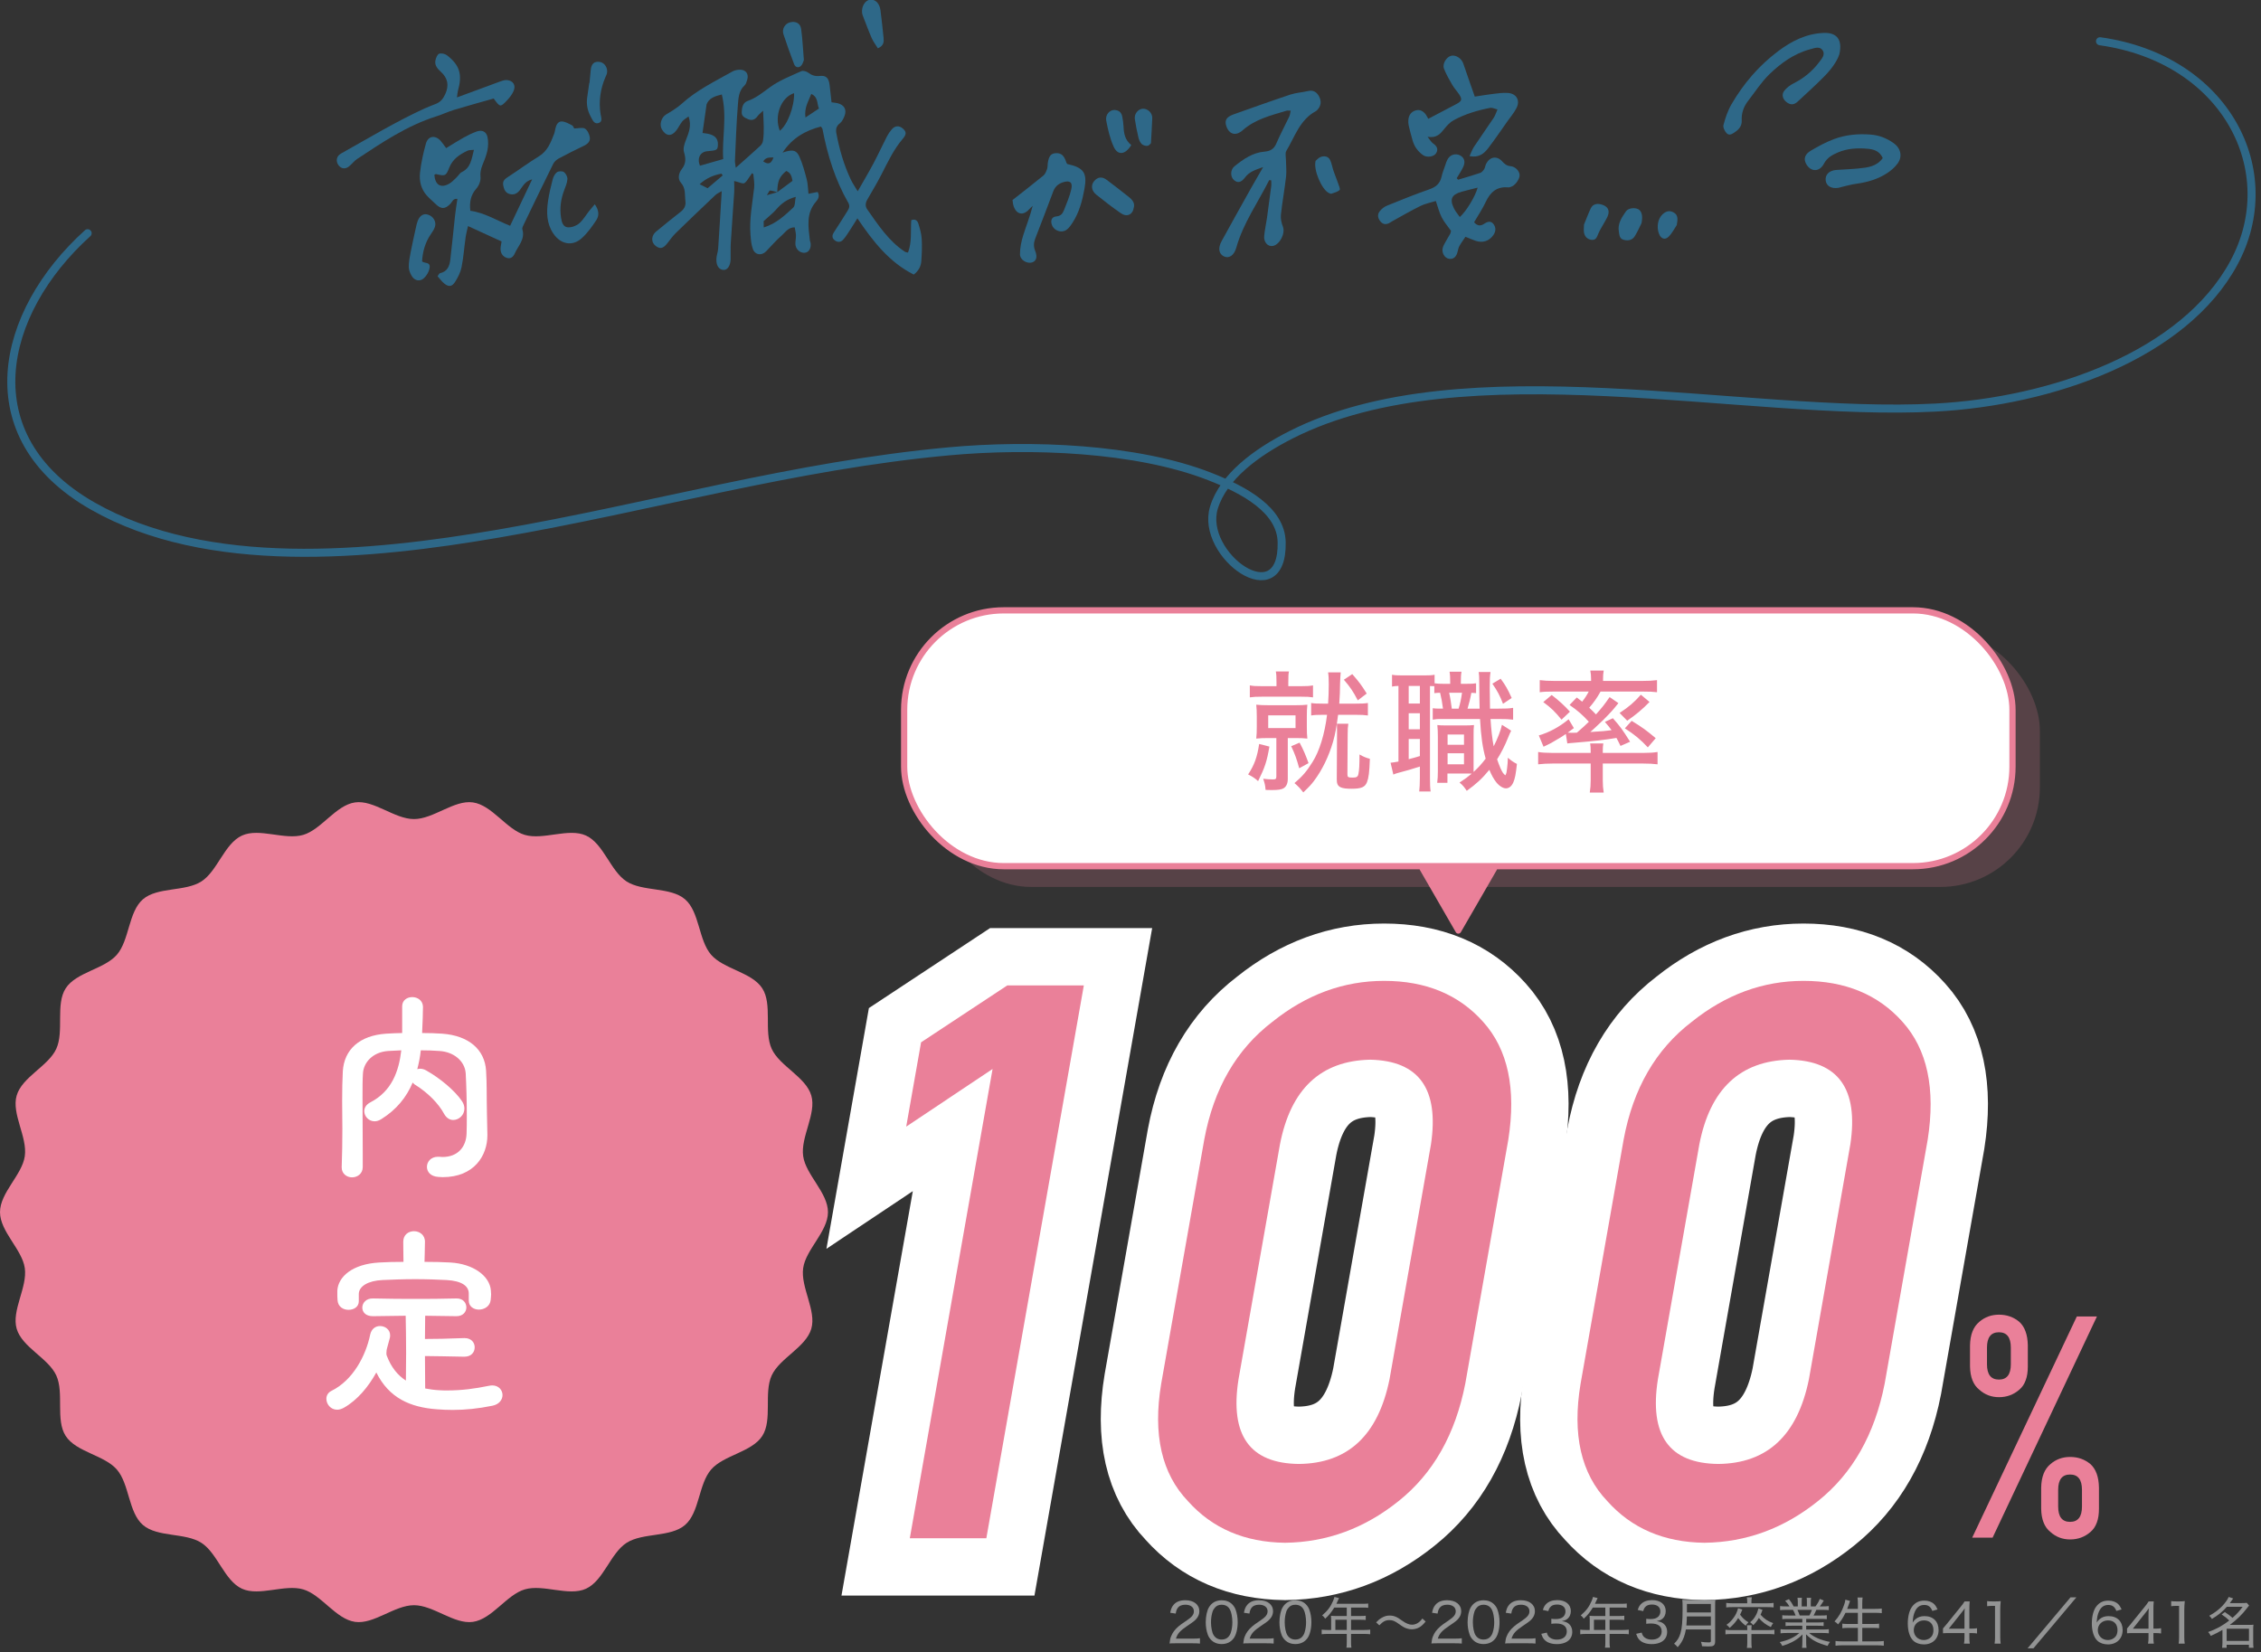
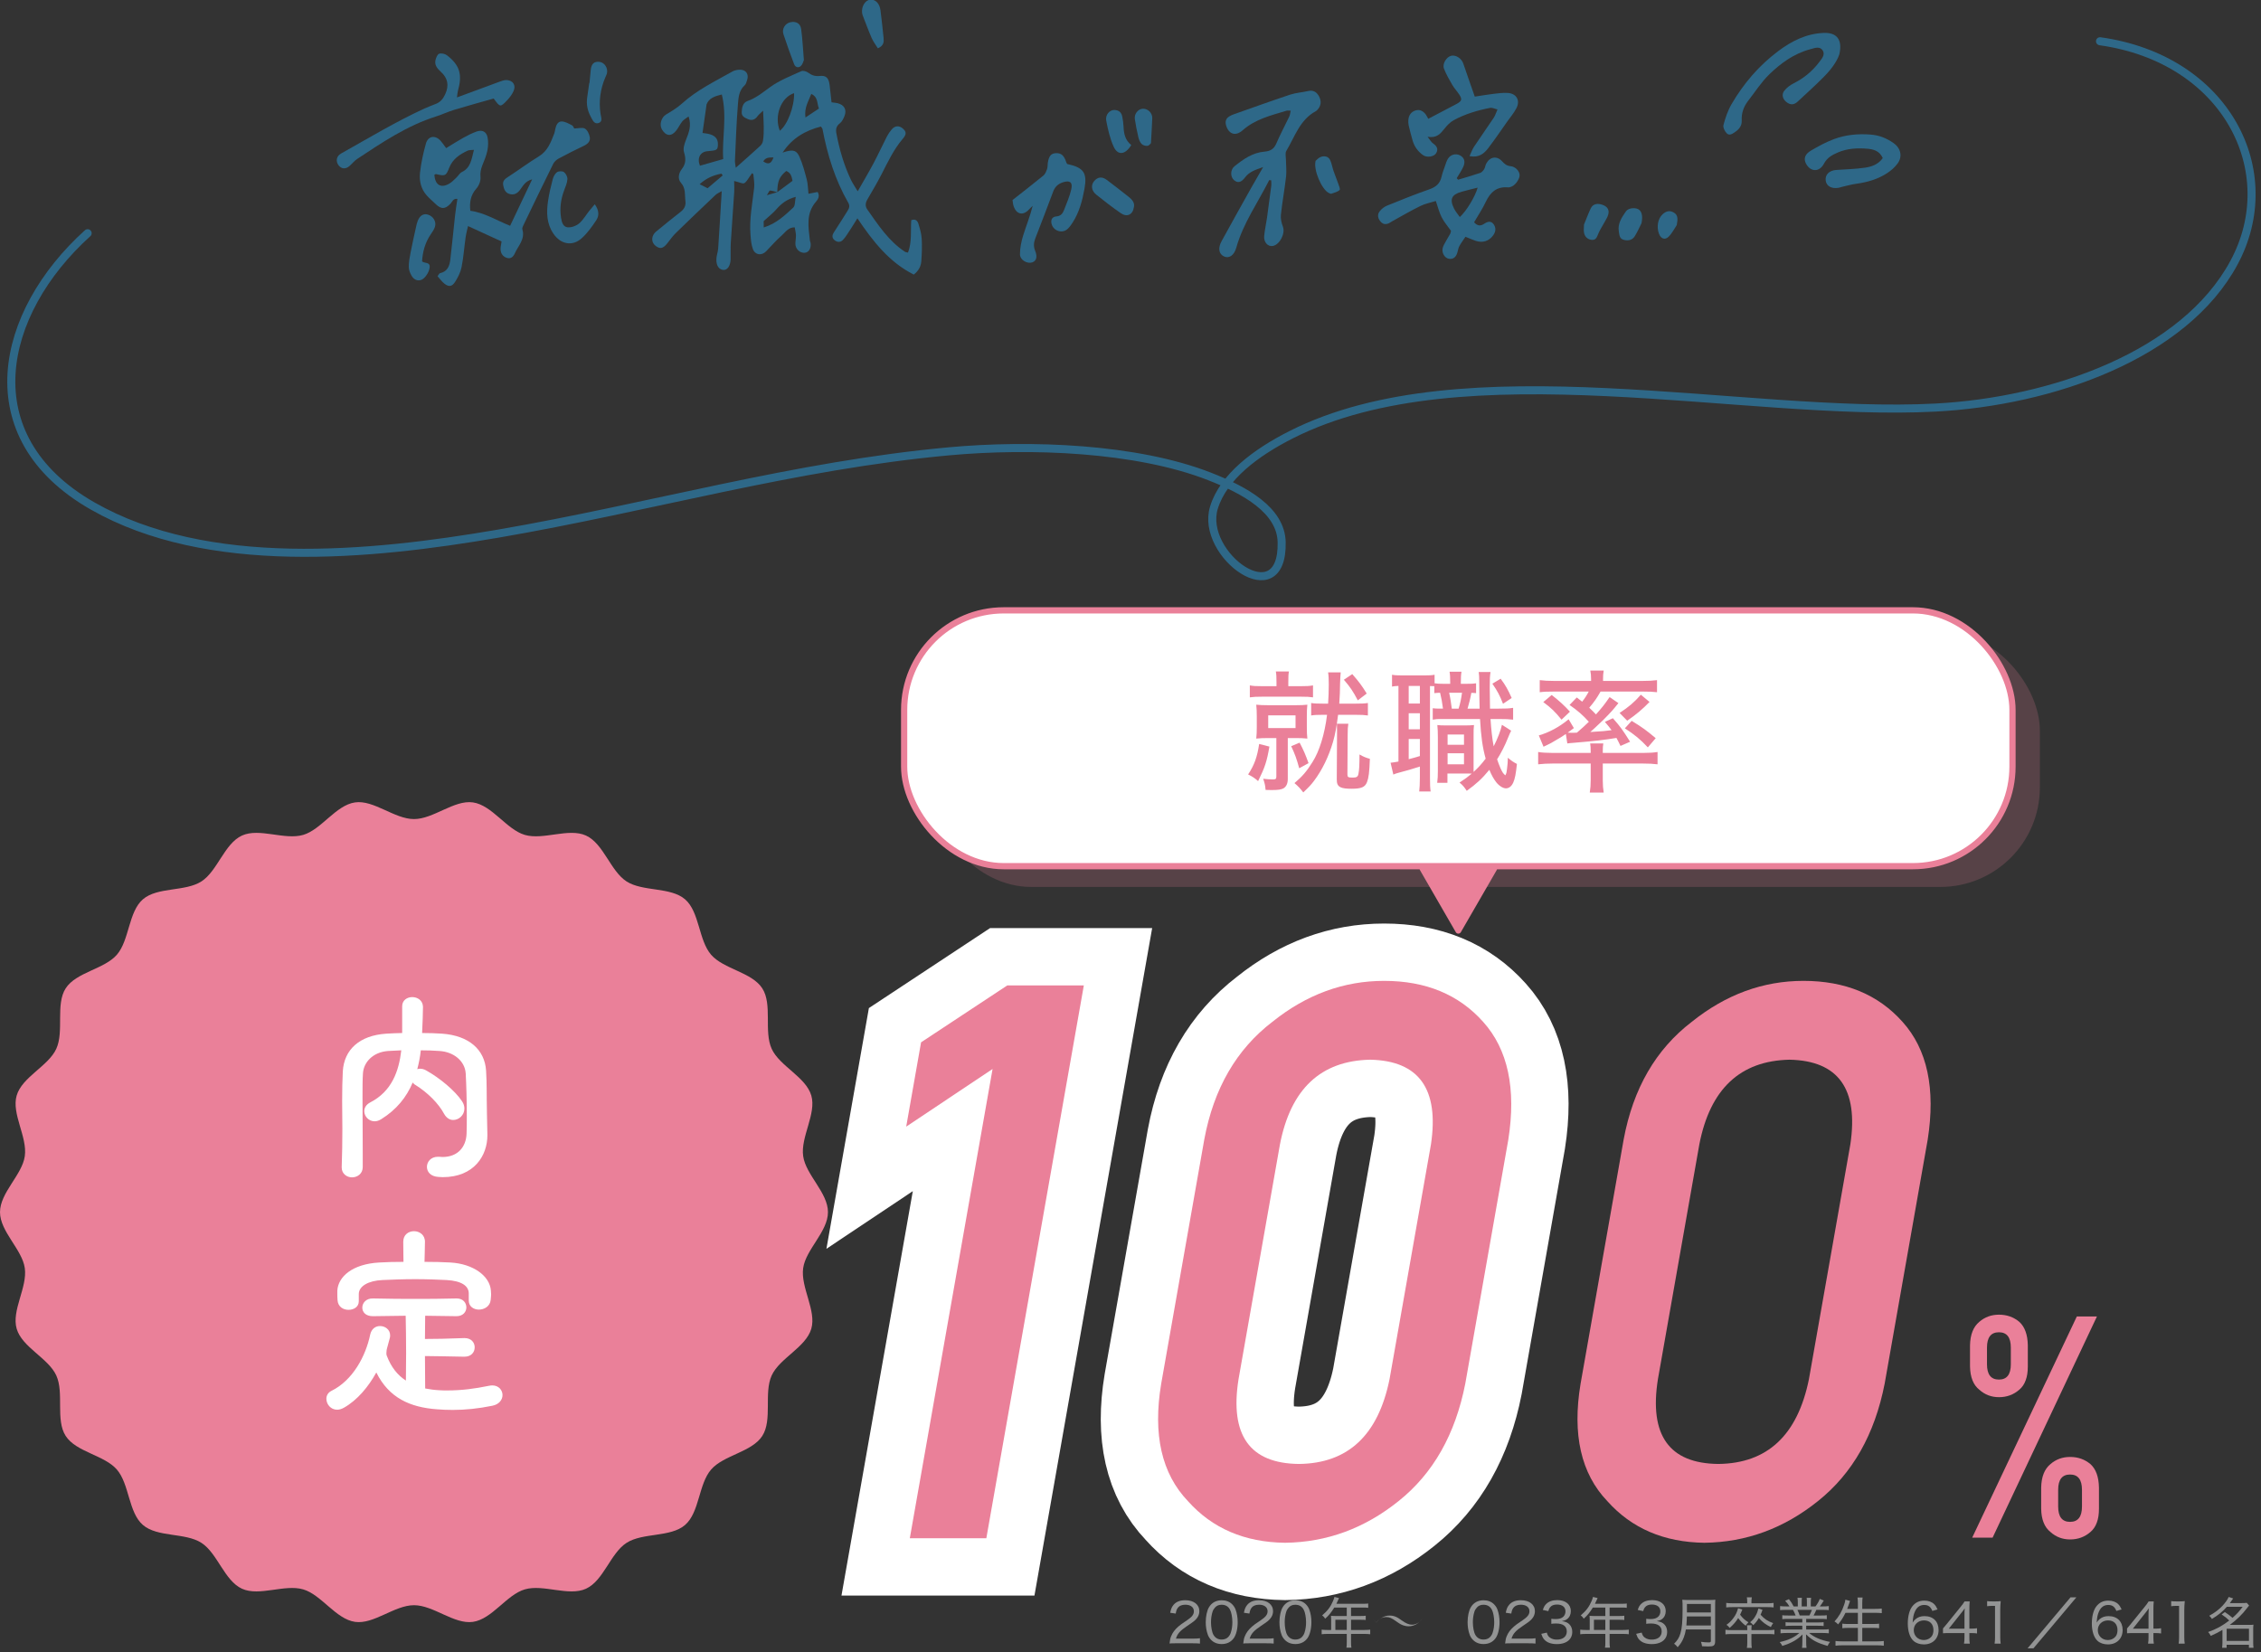
<svg xmlns="http://www.w3.org/2000/svg" id="_レイヤー_1" viewBox="0 0 1200 877">
  <rect x="0" y="0" width="1200" height="877" fill="#333333" stroke="none" />
  <defs>
    <style>.cls-1,.cls-2{fill:#ea8099;}.cls-1,.cls-2,.cls-3,.cls-4,.cls-5{stroke-width:0px;}.cls-6{stroke:#fff;stroke-width:60.864px;}.cls-6,.cls-7{fill:none;}.cls-2{opacity:.2;}.cls-3{fill:#939494;}.cls-4{fill:#2e6888;}.cls-8{stroke:#ea8099;stroke-miterlimit:10;stroke-width:3.307px;}.cls-8,.cls-5{fill:#fff;}.cls-7{stroke:#2e6888;stroke-linecap:round;stroke-linejoin:round;stroke-width:4.272px;}</style>
  </defs>
  <path class="cls-1" d="M439.431,643.46c0,10.352-11.738,19.752-13.157,29.711-1.455,10.207,7.151,22.518,4.31,32.208-2.891,9.859-16.805,15.568-21.02,24.782-4.261,9.315.506,23.566-4.994,32.106-5.533,8.592-20.49,10.146-27.16,17.837-6.683,7.705-6.107,22.729-13.812,29.411-7.69,6.669-22.477,3.973-31.069,9.506-8.54,5.5-12.203,20.086-21.518,24.347-9.212,4.214-22.631-2.541-32.489.349-9.69,2.841-17.329,15.795-27.535,17.25-9.959,1.419-20.919-8.85-31.271-8.85s-21.312,10.269-31.271,8.85c-10.207-1.455-17.846-14.409-27.536-17.25-9.859-2.891-23.28,3.863-32.493-.352-9.315-4.261-12.978-18.848-21.518-24.348-8.592-5.533-23.38-2.839-31.07-9.509-7.705-6.683-7.128-21.706-13.811-29.412-6.669-7.69-21.626-9.245-27.158-17.837-5.5-8.54-.731-22.79-4.992-32.106-4.214-9.212-18.128-14.92-21.018-24.778-2.841-9.69,5.765-22,4.311-32.207-1.419-9.959-13.157-19.359-13.157-29.71s11.738-19.752,13.157-29.711c1.455-10.207-7.151-22.518-4.31-32.208,2.891-9.859,16.805-15.568,21.02-24.782,4.261-9.315-.506-23.566,4.994-32.106,5.533-8.592,20.49-10.146,27.16-17.837,6.683-7.705,6.107-22.729,13.812-29.411,7.69-6.669,22.477-3.973,31.069-9.506,8.54-5.5,12.203-20.086,21.518-24.347,9.212-4.214,22.631,2.541,32.489-.349,9.69-2.841,17.329-15.795,27.535-17.25,9.959-1.419,20.919,8.85,31.271,8.85s21.312-10.269,31.271-8.85c10.207,1.455,17.846,14.409,27.536,17.25,9.859,2.891,23.28-3.863,32.493.352,9.315,4.261,12.978,18.848,21.518,24.348,8.592,5.533,23.38,2.839,31.07,9.509,7.705,6.683,7.128,21.706,13.811,29.412,6.669,7.69,21.626,9.245,27.158,17.837,5.5,8.54.731,22.79,4.992,32.106,4.214,9.212,18.128,14.92,21.018,24.778,2.841,9.69-5.765,22-4.311,32.207,1.419,9.959,13.157,19.359,13.157,29.71Z" />
  <path class="cls-5" d="M258.676,602.217v.465c0,10.694-6.976,22.205-23.715,22.205-.698,0-1.516-.114-2.214-.114-4.297-.233-6.159-2.793-6.159-5.347,0-2.673,2.089-5.353,5.812-5.353h.698c.579,0,1.164.119,1.743.119,8.14,0,12.556-5.347,12.788-12.442.119-2.673.119-6.045.119-9.536,0-7.555-.233-16.279-.579-22.438-.465-6.51-6.283-11.398-13.958-11.863-3.02-.233-6.391-.346-9.882-.346-.346,3.485-1.044,6.862-1.862,10.001.465-.119.931-.233,1.516-.233.931,0,2.089.233,3.252.931,7.095,3.951,15.235,10.694,18.952,16.273.931,1.396,1.283,2.673,1.283,3.956,0,3.485-2.912,6.045-5.932,6.045-1.743,0-3.491-.931-4.768-3.139-3.025-5.699-8.838-11.398-15.115-15.348-.698-.346-1.277-.931-1.629-1.396-3.252,7.793-8.605,14.417-16.625,19.418-1.277.812-2.441,1.164-3.604,1.164-3.139,0-5.466-2.673-5.466-5.347,0-1.748.931-3.491,3.139-4.654,11.511-5.926,15.235-16.625,16.512-27.671l-6.976.346c-8.253.585-13.021,6.164-13.373,11.863-.233,3.372-.233,7.788-.233,12.788,0,8.718.119,19.304.119,29.652v7.322c0,3.604-2.906,5.466-5.699,5.466-2.673,0-5.466-1.862-5.466-5.233v-.233c.233-6.51.352-13.373.352-20.116,0-5.114-.119-10.115-.119-14.764,0-6.045.119-11.511.352-15.933.698-11.625,8.951-19.066,23.022-19.997,2.673-.114,5.46-.346,8.486-.346v-14.185c0-3.258,2.673-4.887,5.347-4.887,2.793,0,5.585,1.748,5.699,5.12,0,3.139-.233,9.065-.465,13.952,3.724,0,7.441.114,10.699.346,14.185,1.044,22.557,8.491,23.255,19.651.46,7.441.233,11.857.46,22.903l.233,10.932Z" />
  <path class="cls-5" d="M225.658,698.461c0,3.718-.119,8.02-.119,12.323,4.887,0,12.442-.114,20.701-.465h.346c3.604,0,5.347,2.441,5.347,4.887,0,2.554-1.743,4.995-5.46,4.995h-.233c-7.907-.233-15.581-.233-20.701-.346,0,5.932.119,11.744.119,17.21,2.441.465,4.881.812,7.441.931,1.51.114,2.906.114,4.416.114,7.561,0,14.536-.931,21.859-2.441.698-.119,1.283-.233,1.862-.233,3.491,0,5.466,2.56,5.466,5.114,0,2.441-1.743,5.001-5.466,5.699-7.441,1.51-14.298,2.208-20.928,2.208-2.906,0-5.699-.114-8.486-.346-14.071-1.05-25.349-5.932-32.093-19.537-4.189,7.561-10.001,14.65-17.21,18.72-1.277.698-2.441,1.05-3.604,1.05-3.372,0-5.699-2.906-5.699-5.818,0-1.623.817-3.252,2.679-4.183,11.392-5.58,18.254-18.601,20.576-29.879.698-3.145,2.906-4.535,5.233-4.535,2.673,0,5.347,1.856,5.347,4.881,0,.465,0,.812-.114,1.277l-1.51,5.585c-.119.233-.352,1.391-.352,2.554,0,.465,0,1.05.233,1.516,2.327,6.159,5.812,10.348,10.115,13.134,0-4.768.119-9.763.119-14.65,0-6.976-.119-13.833-.233-19.764l-17.323.233h-.119c-3.837,0-5.58-2.208-5.58-4.535,0-2.441,1.975-5.001,5.699-4.881,9.065.233,15.927.233,22.67.233,6.63,0,13.14,0,21.626-.233h.119c3.372,0,5.114,2.322,5.114,4.762,0,2.327-1.743,4.654-5.233,4.654l-16.625-.233ZM239.144,670.205c11.977.698,20.814,7.095,21.393,14.883,0,.817.119,1.396.119,1.975,0,.817-.119,1.629-.233,3.025-.352,3.372-3.372,5.114-6.278,5.114-2.679,0-5.353-1.623-5.353-4.768v-3.951c-.114-3.837-3.718-6.51-11.744-6.976-4.535-.233-10.461-.465-16.625-.465s-12.442.233-17.443.465c-7.555.346-12.436,3.258-12.556,7.322v3.956c0,3.025-2.673,4.535-5.466,4.535s-5.58-1.629-5.812-5.12c-.114-1.743-.114-2.208-.114-3.372v-1.743c.465-7.322,7.907-14.065,22.205-14.883,3.724-.233,8.259-.346,12.907-.346,0-2.327-.119-5.812-.119-10.467v-.233c0-3.718,2.793-5.58,5.699-5.58s5.932,1.975,5.812,5.812c-.114,4.422-.114,8.026-.233,10.467,5.001,0,9.769.114,13.838.346Z" />
  <path class="cls-6" d="M526.794,567.47l-45.836,30.599,7.891-44.753,45.766-30.215h40.615l-51.742,293.463h-40.615l43.921-249.094Z" />
  <path class="cls-6" d="M639.156,604.891c5.025-27.056,17.096-47.891,36.191-62.492,18.033-14.468,37.785-21.709,59.249-21.709,22.114,0,39.637,7.248,52.56,21.744,13.161,14.622,17.62,35.485,13.357,62.597l-22.82,129.415c-5.27,26.965-17.075,47.772-35.394,62.387-18.033,14.496-38.134,21.877-60.297,22.142-21.422-.266-38.595-7.632-51.519-22.107-13.951-14.601-18.683-35.366-14.195-62.289l22.869-129.688ZM759.464,607.513c4.396-29.439-6.346-44.431-32.249-44.977-26.224.545-42.188,15.537-47.898,44.977l-21.982,124.642c-4.718,29.719,5.962,44.711,32.039,44.977,26.049-.266,42.076-15.258,48.108-44.977l21.982-124.642Z" />
-   <path class="cls-6" d="M861.739,604.891c5.025-27.056,17.096-47.891,36.191-62.492,18.033-14.468,37.785-21.709,59.249-21.709,22.114,0,39.637,7.248,52.56,21.744,13.161,14.622,17.62,35.485,13.357,62.597l-22.82,129.415c-5.27,26.965-17.075,47.772-35.394,62.387-18.033,14.496-38.134,21.877-60.297,22.142-21.422-.266-38.595-7.632-51.519-22.107-13.951-14.601-18.683-35.366-14.195-62.289l22.869-129.688ZM982.048,607.513c4.396-29.439-6.346-44.431-32.249-44.977-26.224.545-42.188,15.537-47.898,44.977l-21.982,124.642c-4.718,29.719,5.962,44.711,32.039,44.977,26.049-.266,42.076-15.258,48.108-44.977l21.982-124.642Z" />
  <path class="cls-1" d="M526.794,567.47l-45.836,30.599,7.891-44.753,45.766-30.215h40.615l-51.742,293.463h-40.615l43.921-249.094Z" />
  <path class="cls-1" d="M639.156,604.891c5.025-27.056,17.096-47.891,36.191-62.492,18.033-14.468,37.785-21.709,59.249-21.709,22.114,0,39.637,7.248,52.56,21.744,13.161,14.622,17.62,35.485,13.357,62.597l-22.82,129.415c-5.27,26.965-17.075,47.772-35.394,62.387-18.033,14.496-38.134,21.877-60.297,22.142-21.422-.266-38.595-7.632-51.519-22.107-13.951-14.601-18.683-35.366-14.195-62.289l22.869-129.688ZM759.464,607.513c4.396-29.439-6.346-44.431-32.249-44.977-26.224.545-42.188,15.537-47.898,44.977l-21.982,124.642c-4.718,29.719,5.962,44.711,32.039,44.977,26.049-.266,42.076-15.258,48.108-44.977l21.982-124.642Z" />
  <path class="cls-1" d="M861.739,604.891c5.025-27.056,17.096-47.891,36.191-62.492,18.033-14.468,37.785-21.709,59.249-21.709,22.114,0,39.637,7.248,52.56,21.744,13.161,14.622,17.62,35.485,13.357,62.597l-22.82,129.415c-5.27,26.965-17.075,47.772-35.394,62.387-18.033,14.496-38.134,21.877-60.297,22.142-21.422-.266-38.595-7.632-51.519-22.107-13.951-14.601-18.683-35.366-14.195-62.289l22.869-129.688ZM982.048,607.513c4.396-29.439-6.346-44.431-32.249-44.977-26.224.545-42.188,15.537-47.898,44.977l-21.982,124.642c-4.718,29.719,5.962,44.711,32.039,44.977,26.049-.266,42.076-15.258,48.108-44.977l21.982-124.642Z" />
  <path class="cls-1" d="M1045.567,714.156c.112-5.689,1.754-9.848,4.941-12.476,2.922-2.523,6.402-3.788,10.442-3.788,4.138,0,7.723,1.265,10.75,3.788,2.922,2.628,4.438,6.787,4.543,12.476v11.267c0,2.845-.37,5.263-1.118,7.248-.741,2.09-1.88,3.781-3.425,5.067-3.026,2.628-6.612,3.949-10.75,3.949-4.04,0-7.521-1.321-10.442-3.949-3.187-2.516-4.83-6.626-4.941-12.308v-11.274ZM1102.244,698.864h10.673l-55.363,117.38h-10.827l55.517-117.38ZM1054.569,724.221c0,5.424,2.111,8.129,6.332,8.129s6.325-2.705,6.325-8.129v-8.863c0-5.417-2.111-8.129-6.325-8.129s-6.332,2.712-6.332,8.129v8.863ZM1083.331,789.67c.105-5.682,1.747-9.841,4.941-12.469,2.915-2.523,6.395-3.781,10.435-3.781,4.145,0,7.723,1.265,10.757,3.781,2.922,2.635,4.431,6.794,4.536,12.483v11.267c0,2.845-.37,5.256-1.111,7.241-.748,2.097-1.887,3.788-3.425,5.074-3.033,2.628-6.612,3.942-10.757,3.942-4.04,0-7.521-1.314-10.435-3.942-3.194-2.523-4.837-6.626-4.941-12.315v-11.281ZM1092.347,799.741c0,5.424,2.104,8.136,6.318,8.136s6.318-2.712,6.318-8.136v-8.863c0-5.424-2.104-8.136-6.318-8.136s-6.318,2.712-6.318,8.136v8.863Z" />
  <path class="cls-4" d="M390.52,89.037c4.858-4.323,8.965-7.912,12.975-11.606.706-.65,1.303-1.696,1.444-2.635.755-5.03.314-10.046.065-16.046-1.492,1.455-2.303,2.057-2.87,2.837-1.395,1.92-2.994,2.633-5.315,1.598-1.654-.737-3.214-1.458-3.17-3.552.053-2.494.6-5.137,3.119-6.018,4.651-1.628,8.202-4.664,12.106-7.471,4.933-3.547,10.818-5.807,16.412-8.359.948-.432,2.772.103,3.717.818,1.896,1.433,3.663,1.98,6.121,1.718,3.434-.367,4.751,1.16,5.198,4.897.359,3,.667,6.007,1.007,9.095,1.506.214,2.34.268,3.143.457,3.624.855,5.093,3.466,3.711,6.897-.558,1.386-1.308,2.931-2.436,3.799-1.963,1.51-2.25,3.197-1.828,5.418,1.608,8.468,3.973,16.696,7.675,24.495.927,1.952,2.192,3.743,3.632,6.163,3.053-5.374,5.829-10.019,8.364-14.793,2.491-4.69,4.696-9.532,7.117-14.261.698-1.364,1.59-2.672,2.599-3.826,1.764-2.018,3.902-2.105,5.856-.433,1.844,1.578,2.085,2.985.097,5.302-4.874,5.682-7.991,12.355-11.353,18.926-2.341,4.574-4.989,8.993-7.563,13.445-1.047,1.812-1.25,3.566-.02,5.308,5.838,8.262,11.352,16.82,20.078,22.503.268.175.654.168,1.508.368,2.158-5.561,1.337-11.524,1.725-17.185,2.323-.926,3.35.417,3.797,1.847.814,2.604,1.592,5.305,1.759,8.004.242,3.924.074,7.892-.195,11.822-.193,2.809-1.463,5.233-4.024,7.185-12.947-6.519-21.559-17.474-29.912-29.87-1.561,2.493-2.658,4.331-3.841,6.111-1.229,1.848-2.352,3.823-3.874,5.403-1.331,1.381-3.204,1.277-4.63-.109-1.311-1.274-1.036-2.617-.013-4.136,2.487-3.692,4.757-7.53,7.161-11.279.895-1.396,1.276-2.647.342-4.272-7.003-12.19-11.078-25.415-13.676-39.152-.058-.304-.356-.563-.828-1.271-8.289,2.125-15.385,6.18-20.345,13.855.711-.234,1.409-.517,2.134-.694,3.534-.862,5.322-.472,6.798,2.822,1.733,3.867,2.833,8.045,3.91,12.166.599,2.291.59,4.741.901,7.533,1.599-.314,3.149-.619,4.864-.956,1.288,2.143.232,3.874-.916,5.203-5.363,6.21-3.985,13.389-3.207,20.505.055.505.343.984.402,1.488.326,2.769-.971,4.87-3.096,5.078-2.545.249-4.957-1.949-4.988-4.689-.017-1.539.331-3.085.289-4.621-.037-1.325-.394-2.641-.646-4.18-3.43-.073-4.949,2.606-6.879,4.283-2.958,2.57-5.53,5.585-8.271,8.405-2.394,2.464-5.793,2.099-7.029-1.114-.896-2.331-1.079-4.986-1.288-7.52-.697-8.463,1.001-16.75,1.938-25.098.26-2.315-.218-4.718-.418-7.075-.02-.235-.461-.435-.706-.651-4.932,7.277-3.284,5.633-9.491,4.155.013,2.106.142,4.072.018,6.021-.569,8.904-1.252,17.8-1.799,26.705-.178,2.903-.043,5.824-.095,8.736-.061,3.49-1.669,5.896-3.788,5.753-2.415-.163-3.895-2.232-3.771-5.797.064-1.86.821-3.69.947-5.556.671-9.89,1.24-19.786,1.893-30.471-1.433.853-2.469,1.242-3.208,1.943-7.087,6.718-14.162,13.449-21.149,20.271-1.701,1.66-3.1,3.639-4.574,5.521-2.117,2.703-3.76,3.119-6.032,1.424-2.237-1.669-2.577-4.454-.775-6.781.413-.534.97-.966,1.501-1.397,4.112-3.337,8.175-6.738,12.378-9.958,1.985-1.521,2.893-3.321,2.578-5.746-.429-3.302.297-6.728-2.362-9.701-1.892-2.114-1.186-5.195.413-7.233,2.337-2.977,2.221-5.679,1.188-9.091-.561-1.853.238-4.347,1.007-6.326,1.488-3.833,3.141-7.537,1.436-12.57-1.426,1.087-2.592,1.681-3.339,2.611-1.176,1.464-1.966,3.233-3.104,4.732-2.602,3.429-5.523,3.227-7.693-.432-1.54-2.597-.315-6.453,2.192-7.948,2.908-1.734,5.884-3.503,8.372-5.762,7.988-7.251,17.613-11.857,26.859-17.077,1.144-.646,2.633-.929,3.967-.941,3.238-.029,4.875,2.436,3.804,5.51-.337.966-.583,2.15-1.282,2.773-3.156,2.811-3.321,6.76-3.611,10.357-.8,9.915-1.102,19.87-1.565,29.811-.038.805.197,1.623.458,3.584ZM412.524,102.013c2.607-1.934,5.213-3.868,8.086-6-.388-1.966-.741-4.273-3.312-5.25-3.673,3.009-4.661,5.405-4.772,11.253-1.287-.325-2.565-.795-3.867-.877-.353-.022-.781,1.128-1.65,2.48,2.494-.726,4.004-1.166,5.515-1.606ZM383.099,50.153c-3.753.888-6.854,1.981-8.091,5.256-.362,2.548-.724,5.096-1.086,7.645-.349,2.456-.698,4.913-1.07,7.531,1.265.18,1.932.251,2.59.372,3.995.733,5.742,2.608,5.586,5.974-.124,2.677-.571,2.948-5.499,3.328-3.876.299-5.69,3.636-4.038,7.711,3.838-1.097,7.699-2.201,12.343-3.529-.739-10.969,2.203-22.463-.736-34.287ZM421.457,49.443c-7.061,2.265-10.661,12.234-7.578,19.97,4.02-3.079,7.754-12.699,7.578-19.97ZM405.343,120.751c6.795-2.128,11.221-6.45,15.671-10.576,1.048-.972.827-3.313,1.329-5.677-4.862,1.28-7.746,3.688-10.375,6.686-1.844,2.102-4.1,3.842-6.668,6.199.005.358.019,1.52.043,3.367ZM434.651,57.617c-1.167-2.668-.301-6.047-4.076-7.752-1.49,3.932-3.825,7.292-3.088,12.504,2.531-1.679,4.446-2.949,7.164-4.752ZM371.333,97.792c1.649.832,2.893,1.46,4.225,2.132,2.691-2.285,5.356-4.548,8.02-6.811-.224-.308-.449-.616-.673-.923-4.24.77-8.094,2.392-11.573,5.603ZM410.532,83.582c-2.688-.042-4.31.116-5.437,2.126,2.557,1.662,4.158,1.473,5.437-2.126Z" />
  <path class="cls-4" d="M236.801,78.625c3.265-1.981,6.138-3.841,9.122-5.499,2.236-1.242,4.551-2.404,6.948-3.278,2.958-1.079,5.239-.043,5.877,2.958.482,2.265.386,4.791-.066,7.08-.526,2.667-1.632,5.236-2.649,7.783-.835,2.093-1.241,4.041-1.014,6.422.184,1.94-.832,4.474-2.173,5.983-3.156,3.551-3.71,7.47-3.228,11.82,7.619,1.017,13.826,5.074,21.127,7.967,3.722-7.853,7.551-15.932,11.691-24.668-3.879,1.005-4.96,3.741-6.597,5.81-1.454,1.838-3.179,2.606-5.396,1.975-2.319-.66-3.003-2.605-3.383-4.727-.411-2.298,1.003-3.31,2.711-4.419,5.463-3.545,10.697-7.454,16.251-10.844,4.669-2.85,6.317-7.456,8.127-12.073.31-.79.39-1.669.579-2.507.439-1.952,1.313-4.003,3.428-3.937,1.847.057,3.717,1.173,5.453,2.063.644.33.935,1.348,1.139,1.665,2.197-.038,4.352-.691,5.693.077,1.328.761,2.288,2.875,2.588,4.543.409,2.268-1.2,3.665-3.272,4.647-4.475,2.122-8.901,4.355-13.26,6.705-1.136.612-2.299,1.647-2.86,2.779-5.255,10.604-10.391,21.268-15.527,31.931-.441.915-1.11,2.092-.865,2.905,1.585,5.261-2.256,8.695-4.064,12.805-.773,1.757-2.113,2.905-4.043,2.348-2.155-.621-3.397-2.336-3.472-4.596-.044-1.323.336-2.66.548-4.155-5.778-2.651-11.47-5.264-17.822-8.179-.477,2.203-1.01,4.097-1.281,6.028-.739,5.269-1.101,10.608-2.147,15.811-.552,2.746-1.932,5.452-3.463,7.839-1.622,2.53-3.332,2.691-5.615.907-1.406-1.098-2.46-2.646-3.66-3.978.675-.857.927-1.519,1.299-1.596,3.918-.812,5.072-3.803,5.472-7.153.934-7.823,1.658-15.671,2.525-23.502.317-2.863.796-5.707,1.236-8.801-2.325-.253-2.709,1.571-3.662,2.564-2.872,2.993-4.921,3.048-7.875.189-1.597-1.545-3.322-2.974-4.789-4.632-3.014-3.406-3.977-7.696-3.518-11.958.562-5.222,1.712-10.429,3.132-15.495,1.168-4.168,5.026-4.686,7.904-1.379.889,1.022,1.642,2.163,2.851,3.773ZM251.543,79.541c-1.703.19-2.607.078-3.305.405-4.241,1.984-7.989,4.44-9.837,9.138-1.735,4.412-2.124,4.446-6.932,3.346-.267-.061-.605.194-.91.302.279,5.393,3.355,7.341,7.82,4.798,1.451-.826,2.642-2.134,3.882-3.295.992-.928,1.7-2.342,2.845-2.894,4.738-2.282,5.132-6.738,6.435-11.8Z" />
  <path class="cls-4" d="M673.626,95.598c-5.977,11.899-13.827,22.857-17.492,35.92-1.156,4.119-3.917,5.881-6.576,4.581-2.672-1.307-3.248-4.359-1.223-8.063,5.177-9.467,10.453-18.881,15.717-28.301,1.89-3.382,3.857-6.721,6.336-11.031-4.3,1.476-7.36,2.533-9.571,5.461-2.143,2.837-3.997,3.109-5.93,1.395-1.937-1.718-1.98-5.446.292-7.28,4.691-3.786,9.652-7.268,15.921-7.785,3.043-.251,5.01-1.32,6.278-4.29,2.081-4.878,4.622-9.559,6.897-14.357.41-.865.473-1.894.755-3.102-.971.005-1.68-.149-2.285.036-8.175,2.49-16.535,4.448-23.24,10.396-3.722,3.301-7.284,2.064-8.703-2.391-.749-2.352-.149-4.013,1.954-5.184.598-.333,1.224-.634,1.869-.861,10.014-3.527,19.999-7.143,30.073-10.492,3.057-1.016,6.382-1.199,9.548-1.925,2.851-.654,4.641.577,5.877,2.937,1.349,2.575.971,5.072-.986,7.106-.236.245-.499.488-.796.649-8.496,4.603-11.136,13.587-15.653,21.133-.668,1.116-.211,2.933-.199,4.424.024,3.041.426,6.119.09,9.116-.763,6.809-2.029,13.562-2.758,20.373-.22,2.057.351,4.345,1.095,6.327,1.314,3.501-1.639,9.444-5.345,10.172-2.63.516-4.947-1.988-4.616-5.36.317-3.236,1.051-6.428,1.507-9.653.793-5.603,1.533-11.214,2.244-16.829.123-.973-.005-1.978-.017-2.969-.354-.051-.708-.102-1.061-.153Z" />
  <path class="cls-4" d="M773.875,95.399c3.913-1.186,7.852-2.298,11.721-3.614.848-.289,1.61-1.205,2.118-2.016.531-.848.588-1.98,1.06-2.879,1.924-3.668,5.611-4.353,8.385-1.331,1.338,1.458,2.44,2.446,4.58,2.665,2.689.276,4.669,2.633,4.786,4.672.11,1.919-2.107,5.241-4.129,6.089-.623.261-1.338.544-1.98.485-5.995-.552-9.435,2.521-11.852,7.681-1.783,3.805-4.172,7.327-6.212,10.84,1.96,2.213,3.632,1.946,5.399.776,1.723-1.141,3.568-1.703,4.986.279,1.321,1.845,1.154,3.868-.163,5.761-2.221,3.195-5.666,4.316-9.499,2.993-1.604-.554-3.159-1.248-5.301-2.104-1.13,1.7-2.327,3.274-3.26,4.991-.56,1.029-.689,2.289-1.048,3.433-.688,2.194-1.99,3.646-4.496,3.245-2.185-.349-3.868-3.111-3.294-5.624.297-1.299,1.074-2.502,1.719-3.702.728-1.355,1.583-2.642,2.316-3.995.232-.428.248-.973.381-1.539-1.65-2.336-3.606-4.563-4.92-7.119-1.313-2.553-1.985-5.435-3.118-8.692-2.791.876-5.667,1.41-8.197,2.651-5.059,2.481-9.929,5.347-14.873,8.059-.45.247-.874.542-1.316.805-1.645.981-3.318,1.105-4.707-.327-1.574-1.621-2.184-3.706-.787-5.605.958-1.303,2.427-2.484,3.923-3.094,7.456-3.039,14.936-6.044,22.535-8.697,3.43-1.197,5.613-3.008,6.425-6.573.454-1.996,1.198-3.929,1.874-5.869.449-1.291.837-2.652,1.555-3.791,1.405-2.226,4.082-2.913,6.285-1.836,2.334,1.141,3.122,3.3,1.858,6.103-.955,2.117-2.315,4.052-3.495,6.068.247.27.494.54.741.81ZM784.249,99.603c-3.209.818-5.831,1.436-8.425,2.158-5.449,1.515-6.593,3.962-4.081,9.005.781,1.567,1.985,2.924,3.035,4.435,3.371-2.95,8.183-10.864,9.471-15.597Z" />
  <path class="cls-4" d="M758.031,63.075c5.243-2.75,10.099-5.267,14.925-7.841,2.945-1.571,3.212-2.507,1.439-5.184-1.134-1.712-2.588-3.224-3.615-4.991-1.616-2.781-3.223-5.609-4.399-8.589-1.017-2.578,1.324-6.312,3.877-6.877,2.481-.549,5.461,1.465,6.354,4.108,1.959,5.798,4.009,11.565,6.108,17.59,3.522-.531,6.688-1.088,9.876-1.462,2.554-.299,5.154-.662,7.698-.486,4.515.313,6.63,3.909,4.602,7.944-1.289,2.565-3.226,4.808-4.9,7.176-3.356,4.748-6.608,9.578-10.143,14.19-2.199,2.869-4.929,5.2-9.931,4.225.917-1.927,1.486-3.6,2.431-5.024,3.416-5.146,7-10.18,10.422-15.322.805-1.209,1.223-2.676,2.001-4.435-1.669-.39-2.844-1.038-3.855-.841-6.754,1.313-13.344,3.267-19.402,6.57-1.893,1.032-3.522,2.769-4.89,4.488-2.065,2.594-4.024,5.102-8.965,4.33,1.469,1.812,2.003,2.841,2.844,3.434,1.916,1.351,3.041,2.897,1.755,5.177-1.099,1.948-4.868,2.569-6.943,1.129-2.762-1.917-4.658-4.551-5.597-7.794-.764-2.636-1.459-5.294-2.075-7.967-.227-.983-.263-2.05-.171-3.059.224-2.445,1.513-4.25,3.872-4.949,2.23-.661,4.025.352,5.353,2.158.497.676.849,1.459,1.33,2.303Z" />
  <path class="cls-4" d="M537.383,106.187c5.741-4.518,11.144-8.672,16.405-12.999.959-.789,1.484-2.228,1.938-3.467.344-.937.226-2.037.365-3.057.521-3.813,1.699-5.252,4.353-5.364,2.807-.118,4.336,1.262,5.48,4.912.095.303.33.562.5.84,8.675,1.916,10.712,4.579,9.128,13.277-1.133,6.225-2.767,12.399-6.274,17.834-.829,1.285-1.737,2.613-2.899,3.571-2.808,2.316-7.214.812-8.223-2.726-.628-2.202.172-3.939,2.508-4.125,2.337-.187,3.362-1.58,4.052-3.375,1.409-3.666,3.034-7.309,3.872-11.116.808-3.672-.795-4.748-4.301-3.664-2.633.814-4.36,2.331-5.353,5.043-3.063,8.368-6.361,16.651-9.532,24.98-.813,2.134-.916,4.186.02,6.473,1.325,3.237.531,5.373-1.634,6.079-2.63.858-6.42-1.261-6.449-4.289-.033-3.335.698-6.782,1.689-9.997,1.606-5.208,3.695-10.267,5.051-15.757-.625.614-1.285,1.197-1.87,1.847-3.096,3.443-6.578,2.863-8.18-1.467-.458-1.239-.502-2.631-.647-3.452Z" />
  <path class="cls-4" d="M976.227,28.787c-1.362,4.096-4.59,8.319-8.334,12.099-4.455,4.498-9.164,8.746-13.805,13.057-1.991,1.85-3.925,1.856-5.998.199-1.926-1.539-2.664-3.933-1.148-5.902,1.289-1.674,3.181-3.081,5.09-4.043,5.321-2.681,9.773-6.332,13.35-11.046,1.427-1.881,3.507-4.082,1.975-6.422-1.561-2.384-4.347-1.187-6.625-.581-8.539,2.273-15.522,7.337-21.677,13.302-4.257,4.126-7.517,9.285-11.195,14.004-2.402,3.081-3.664,6.542-3.462,10.509.136,2.66-1.25,4.55-3.359,5.99-1.428.976-3.109,2.301-4.594.813-1.057-1.059-2.077-3.16-1.736-4.423,1.018-3.763,2.28-7.595,4.227-10.947,6.433-11.071,14.668-20.677,24.97-28.365,7.108-5.304,14.809-9.185,23.967-9.557,6.872-.279,10.114,3.392,8.355,11.311Z" />
  <path class="cls-4" d="M242.516,51.714c8.213-3.039,15.39-5.721,22.592-8.337,1.258-.457,2.645-.988,3.921-.88,3.331.284,4.882,2.745,3.555,5.805-.79,1.823-2.093,3.515-3.476,4.971-3.585,3.773-3.69,3.705-7.082-.976-6.807,1.935-13.884,3.859-20.901,5.979-3.281.991-6.404,2.498-9.674,3.534-15.414,4.884-28.651,13.796-41.938,22.604-1.549,1.027-2.716,2.614-4.155,3.829-2.028,1.712-4.3,1.427-5.748-.603-1.553-2.178-1.013-4.789,1.355-6.115,14.641-8.203,29.023-16.89,44.299-23.916,2.025-.932,4.138-1.672,6.203-2.52,2.342-.962,3.71-2.659,4.8-5.021,2.188-4.74,1.43-8.59-2.361-12.027-1.834-1.663-3.432-3.569-2.747-6.253.314-1.229,1.027-2.998,1.938-3.276,1.215-.37,3.126.055,4.172.867,6.798,5.28,8.205,10.242,5.742,18.952-.177.628-.196,1.3-.492,3.383Z" />
  <path class="cls-4" d="M999.244,83.923c-1.735-3.961-5.063-4.712-8.261-4.979-5.305-.443-10.62-.154-15.645,2.03-3.004,1.306-5.599,2.702-7.323,5.957-2.457,4.64-7.202,4.354-9.529-.126-1.297-2.496-.62-4.941,2.615-6.839,3.972-2.33,8.073-4.587,12.377-6.168,6.152-2.26,12.601-2.868,19.229-2.372,4.667.349,8.622,1.941,12.331,4.561,3.731,2.636,4.811,7.065,2.144,10.738-1.46,2.01-3.467,3.771-5.556,5.145-4.946,3.254-10.527,4.874-16.386,5.671-2.535.345-5.021,1.059-7.526,1.623-.668.15-1.312.429-1.985.537-3.683.591-6.34-.914-6.746-3.783-.443-3.135,1.797-5.428,5.566-5.701,5.105-.37,10.253-.457,15.301-1.211,3.477-.52,6.986-1.659,9.396-5.083Z" />
  <path class="cls-4" d="M315.67,108.444c2.457,3.421,2.302,6.209.749,8.536-2.256,3.38-4.688,6.8-7.683,9.494-4.969,4.471-11.136,3.228-14.995-2.399-3.659-5.337-3.758-11.29-2.881-17.322.564-3.88,1.478-7.722,2.475-11.518.368-1.401,1.148-2.996,2.251-3.804.863-.632,2.896-.698,3.721-.087,1.027.76,1.914,2.509,1.84,3.771-.117,1.989-.989,3.965-1.714,5.881-1.799,4.748-2.448,9.597-1.66,14.631.363,2.316,1.074,4.864,3.566,5.043,1.975.142,4.466-.75,5.996-2.046,2.168-1.837,3.65-4.479,5.45-6.757.793-1.004,1.648-1.959,2.885-3.422Z" />
  <path class="cls-4" d="M224.004,138.739c1.418,1.252,4.314.148,4.035,3.203-.235,2.576-2.629,6.228-4.844,6.767-2.148.523-3.747-.661-4.726-2.303-.832-1.395-1.507-3.128-1.515-4.716-.013-2.53.467-5.086.951-7.59.874-4.521,1.893-9.015,2.881-13.514.255-1.163.515-2.345.955-3.444,1.135-2.833,3.189-3.971,5.507-3.177,2.777.951,4.454,3.747,3.583,6.461-.457,1.425-1.381,2.731-2.238,3.993-2.964,4.366-4.266,9.208-4.591,14.32Z" />
  <path class="cls-4" d="M601.818,109.897c-.562,4.087-3.67,5.536-6.926,3.291-4.49-3.096-8.824-6.436-13.071-9.862-2.609-2.105-2.909-5.07-1.13-7.172,1.925-2.276,4.168-2.565,6.761-.627,3.957,2.958,7.837,6.021,11.719,9.079,1.833,1.444,3.126,3.19,2.648,5.291Z" />
  <path class="cls-4" d="M312.868,44.048c.214-2.211.458-4.419.634-6.633.276-3.48,1.741-4.923,4.703-4.561,2.676.327,4.598,3.325,3.905,6.167-.16.657-.511,1.268-.78,1.897-2.683,6.278-3.618,12.777-2.596,19.559.265,1.755,1.353,4.153-1.153,4.875-2.217.638-3.071-1.601-3.975-3.263-1.777-3.268-2.512-6.709-1.947-10.413.388-2.542.728-5.092,1.09-7.639.039.004.079.007.118.011Z" />
  <path class="cls-4" d="M465.912,25.648c-1.198-1.955-2.453-3.573-3.25-5.391-1.639-3.737-3.039-7.58-4.521-11.385-.246-.631-.503-1.282-.589-1.946-.451-3.469,1.653-6.882,4.331-7.108,2.724-.23,4.949,1.984,5.416,5.629.627,4.902,1.164,9.816,1.652,14.733.205,2.061.11,4.109-3.039,5.468Z" />
  <path class="cls-4" d="M600.41,77.002c-3.249,5.298-7.213,5.633-9.382.791-1.93-4.307-3.012-9.07-3.908-13.739-.602-3.137,1.871-5.781,4.414-5.677,2.166.088,3.588,1.192,4.034,3.276.392,1.834.661,3.718.741,5.59.158,3.684.814,7.124,4.1,9.759Z" />
  <path class="cls-4" d="M426.651,31.908c-.326.761-.579,1.796-1.153,2.601-1.228,1.721-3.278,1.541-4.027-.438-1.991-5.259-3.913-10.549-5.666-15.892-.926-2.821.875-5.712,3.59-6.348,2.933-.687,5.392.516,5.801,3.527.735,5.406.985,10.877,1.456,16.549Z" />
  <path class="cls-4" d="M698.245,85.385c.53-.419,1.522-1.661,2.791-2.1,1.843-.636,3.942-.339,4.898,1.639.871,1.803,1.158,3.88,1.813,5.799.754,2.209,1.677,4.36,2.434,6.568.412,1.201,1.267,3.153.817,3.568-1.125,1.037-2.86,1.451-4.399,1.974-.385.131-.982-.213-1.43-.44-3.635-1.842-8.208-12.156-6.925-17.008Z" />
  <path class="cls-4" d="M840.69,119.204c1.252-3.029,2.303-5.923,3.634-8.684,1.071-2.223,3.407-2.778,6.172-1.8,2.542.899,3.702,2.565,3.092,5.059-.351,1.435-1.239,2.75-1.952,4.082-1.103,2.061-2.443,4.015-3.341,6.157-.689,1.645-1.148,3.416-3.263,3.319-2.268-.103-3.863-1.508-4.309-3.721-.294-1.461-.04-3.032-.032-4.413Z" />
  <path class="cls-4" d="M871.194,118.519c-.846,1.668-2.005,4.326-3.497,6.781-1.283,2.113-3.367,2.649-5.802,2.054-2.422-.592-2.401-2.578-2.711-4.391-.729-4.264,1.556-7.573,3.761-10.759,1.259-1.82,4.769-2.132,6.589-1.12,1.757.978,2.5,3.514,1.661,7.436Z" />
  <path class="cls-4" d="M610.851,75.988c-.103.09-.854,1.251-1.784,1.419-.996.18-2.475-.271-3.174-.996-.892-.925-1.43-2.348-1.737-3.648-.747-3.157-1.383-6.35-1.853-9.559-.396-2.703,1.692-5.308,4.115-5.479,2.714-.191,5.221,2.165,5.129,5.026-.131,4.081-.42,8.157-.696,13.237Z" />
  <path class="cls-4" d="M889.925,119.458c-.998,1.482-2.314,4.124-4.272,6.145-1.93,1.993-4.133,1.163-5.136-1.428-1.442-3.727-.623-8.111,1.885-10.427,1.834-1.694,3.805-2.232,6.035-.87,2.127,1.299,2.098,3.312,1.488,6.58Z" />
  <path class="cls-7" d="M46.513,123.801C-.244,165.997-15.301,231.805,49.153,268.595c60.921,34.773,146.959,26.41,215.261,14.685,80.24-13.775,156.86-36.141,239.242-43.701,43.118-3.957,99.412-1.876,138.307,13.328,18.737,7.323,37.93,17.91,38.267,34.943.768,38.737-43.639,6.74-35.947-18.382,4.979-16.262,22.163-29.191,41.024-38.724,91.775-46.386,240.152-9.04,341.955-14.387,61.852-3.248,132.014-27.886,158.401-76.918,26.103-48.504-4.085-108.161-71.104-117.541" />
  <path class="cls-3" d="M624.095,872.331c-1.953,0-2.418.028-3.377.114.289-2.208.38-2.673.817-3.78.755-1.919,1.975-3.576,3.837-5.205.959-.846,1.657-1.34,4.541-3.286,2.764-1.862,3.724-3.116,3.724-4.859,0-2.123-1.777-3.462-4.541-3.462-1.89,0-3.258.613-4.104,1.833-.522.755-.755,1.453-.988,2.878l-2.935-.437c.403-2.094.902-3.196,1.89-4.331,1.368-1.544,3.428-2.327,6.107-2.327,4.541,0,7.475,2.299,7.475,5.846,0,1.368-.494,2.736-1.368,3.78-.931,1.164-1.657,1.748-4.972,3.956-3.843,2.56-5.324,4.217-6.079,6.806h8.985c1.544,0,2.736-.057,3.758-.204v2.827c-1.254-.119-2.242-.148-3.814-.148h-8.957Z" />
  <path class="cls-3" d="M642.838,870.582c-.812-.812-1.425-1.743-1.771-2.73-.761-2.038-1.135-4.337-1.135-6.692,0-3.11.67-6.255,1.714-7.941,1.453-2.446,3.78-3.724,6.777-3.724,2.242,0,4.189.755,5.557,2.151.812.817,1.425,1.777,1.777,2.736.755,2.038,1.135,4.302,1.135,6.749,0,3.491-.789,6.658-2.066,8.463-1.516,2.094-3.667,3.145-6.459,3.145-2.242,0-4.104-.727-5.529-2.157ZM644.847,853.361c-.613.67-1.05,1.396-1.283,2.157-.551,1.686-.84,3.604-.84,5.67,0,2.617.551,5.409,1.334,6.72.993,1.629,2.446,2.446,4.337,2.446,1.396,0,2.617-.465,3.462-1.34.607-.641,1.107-1.425,1.368-2.299.579-1.748.84-3.582.84-5.614,0-2.475-.522-5.267-1.249-6.607-.931-1.743-2.412-2.617-4.45-2.617-1.487,0-2.617.465-3.519,1.481Z" />
  <path class="cls-3" d="M663.215,872.331c-1.953,0-2.418.028-3.377.114.289-2.208.38-2.673.817-3.78.755-1.919,1.975-3.576,3.837-5.205.959-.846,1.657-1.34,4.541-3.286,2.764-1.862,3.724-3.116,3.724-4.859,0-2.123-1.777-3.462-4.541-3.462-1.89,0-3.258.613-4.104,1.833-.522.755-.755,1.453-.988,2.878l-2.935-.437c.403-2.094.902-3.196,1.89-4.331,1.368-1.544,3.428-2.327,6.107-2.327,4.541,0,7.475,2.299,7.475,5.846,0,1.368-.494,2.736-1.368,3.78-.931,1.164-1.657,1.748-4.972,3.956-3.843,2.56-5.324,4.217-6.079,6.806h8.985c1.544,0,2.736-.057,3.758-.204v2.827c-1.254-.119-2.242-.148-3.814-.148h-8.957Z" />
  <path class="cls-3" d="M681.957,870.582c-.812-.812-1.425-1.743-1.771-2.73-.761-2.038-1.135-4.337-1.135-6.692,0-3.11.67-6.255,1.714-7.941,1.453-2.446,3.78-3.724,6.777-3.724,2.242,0,4.189.755,5.557,2.151.812.817,1.425,1.777,1.777,2.736.755,2.038,1.135,4.302,1.135,6.749,0,3.491-.789,6.658-2.066,8.463-1.516,2.094-3.667,3.145-6.459,3.145-2.242,0-4.104-.727-5.529-2.157ZM683.967,853.361c-.613.67-1.05,1.396-1.283,2.157-.551,1.686-.84,3.604-.84,5.67,0,2.617.551,5.409,1.334,6.72.993,1.629,2.446,2.446,4.337,2.446,1.396,0,2.617-.465,3.462-1.34.607-.641,1.107-1.425,1.368-2.299.579-1.748.84-3.582.84-5.614,0-2.475-.522-5.267-1.249-6.607-.931-1.743-2.412-2.617-4.45-2.617-1.487,0-2.617.465-3.519,1.481Z" />
  <path class="cls-3" d="M706.489,859.474c0-.641-.028-1.164-.085-1.72.607.062,1.249.091,2.066.091h6.312v-4.484h-6.635c-1.538,2.532-2.849,4.161-4.825,5.909-.556-.874-.874-1.22-1.601-1.748,2.906-2.469,4.45-4.535,5.79-7.68.375-.868.579-1.51.727-2.123l2.441.613c-.142.318-.204.437-.375.812q-.176.352-.641,1.368-.233.522-.38.846h14.168c1.283,0,1.953-.028,2.707-.148v2.299c-.817-.114-1.459-.148-2.707-.148h-6.397v4.484h5.091c1.249,0,1.919-.028,2.702-.148v2.27c-.755-.091-1.481-.119-2.645-.119h-5.148v5.415h7.152c1.311,0,2.157-.062,3.025-.176v2.441c-.897-.114-1.799-.17-3.025-.17h-7.152v4.478c0,1.311.057,2.038.199,2.821h-2.645c.148-.783.176-1.453.176-2.849v-4.45h-10.296c-1.254,0-2.094.057-3.025.17v-2.441c.868.114,1.743.176,3.025.176h2.004v-5.79ZM714.782,865.264v-5.415h-6.051v5.415h6.051Z" />
-   <path class="cls-3" d="M730.374,861.245c1.164-1.249,1.777-1.743,2.906-2.412,1.459-.874,2.736-1.22,4.28-1.22,1.306,0,2.503.261,3.667.84.783.38.931.465,2.702,1.72,2.356,1.657,3.899,2.299,5.5,2.299.783,0,1.481-.148,2.27-.494,1.249-.585,2.06-1.283,3.23-2.793l1.714,1.595c-1.396,1.691-2.214,2.418-3.406,3.116-1.101.636-2.56,1.016-3.956,1.016-.868,0-1.799-.142-2.702-.465-1.164-.38-2.038-.874-4.019-2.299-2.356-1.686-3.428-2.123-5.177-2.123-1.975,0-3.372.727-5.324,2.764l-1.686-1.544Z" />
-   <path class="cls-3" d="M763.074,872.331c-1.953,0-2.418.028-3.377.114.289-2.208.38-2.673.817-3.78.755-1.919,1.975-3.576,3.837-5.205.959-.846,1.657-1.34,4.541-3.286,2.759-1.862,3.724-3.116,3.724-4.859,0-2.123-1.777-3.462-4.541-3.462-1.89,0-3.258.613-4.098,1.833-.528.755-.761,1.453-.993,2.878l-2.935-.437c.403-2.094.897-3.196,1.89-4.331,1.368-1.544,3.434-2.327,6.107-2.327,4.535,0,7.475,2.299,7.475,5.846,0,1.368-.494,2.736-1.368,3.78-.931,1.164-1.657,1.748-4.972,3.956-3.843,2.56-5.324,4.217-6.079,6.806h8.985c1.544,0,2.736-.057,3.752-.204v2.827c-1.249-.119-2.236-.148-3.809-.148h-8.957Z" />
+   <path class="cls-3" d="M730.374,861.245c1.164-1.249,1.777-1.743,2.906-2.412,1.459-.874,2.736-1.22,4.28-1.22,1.306,0,2.503.261,3.667.84.783.38.931.465,2.702,1.72,2.356,1.657,3.899,2.299,5.5,2.299.783,0,1.481-.148,2.27-.494,1.249-.585,2.06-1.283,3.23-2.793c-1.396,1.691-2.214,2.418-3.406,3.116-1.101.636-2.56,1.016-3.956,1.016-.868,0-1.799-.142-2.702-.465-1.164-.38-2.038-.874-4.019-2.299-2.356-1.686-3.428-2.123-5.177-2.123-1.975,0-3.372.727-5.324,2.764l-1.686-1.544Z" />
  <path class="cls-3" d="M781.817,870.582c-.812-.812-1.425-1.743-1.777-2.73-.755-2.038-1.13-4.337-1.13-6.692,0-3.11.664-6.255,1.714-7.941,1.453-2.446,3.78-3.724,6.777-3.724,2.242,0,4.189.755,5.557,2.151.817.817,1.425,1.777,1.777,2.736.755,2.038,1.13,4.302,1.13,6.749,0,3.491-.783,6.658-2.06,8.463-1.516,2.094-3.667,3.145-6.459,3.145-2.242,0-4.104-.727-5.529-2.157ZM783.826,853.361c-.613.67-1.05,1.396-1.283,2.157-.551,1.686-.84,3.604-.84,5.67,0,2.617.551,5.409,1.334,6.72.993,1.629,2.446,2.446,4.337,2.446,1.396,0,2.617-.465,3.462-1.34.613-.641,1.107-1.425,1.368-2.299.579-1.748.84-3.582.84-5.614,0-2.475-.522-5.267-1.249-6.607-.931-1.743-2.412-2.617-4.45-2.617-1.481,0-2.617.465-3.519,1.481Z" />
  <path class="cls-3" d="M802.194,872.331c-1.953,0-2.418.028-3.377.114.289-2.208.38-2.673.817-3.78.755-1.919,1.975-3.576,3.837-5.205.959-.846,1.657-1.34,4.541-3.286,2.759-1.862,3.724-3.116,3.724-4.859,0-2.123-1.777-3.462-4.541-3.462-1.89,0-3.258.613-4.098,1.833-.528.755-.761,1.453-.993,2.878l-2.935-.437c.403-2.094.897-3.196,1.89-4.331,1.368-1.544,3.434-2.327,6.107-2.327,4.535,0,7.475,2.299,7.475,5.846,0,1.368-.494,2.736-1.368,3.78-.931,1.164-1.657,1.748-4.972,3.956-3.843,2.56-5.324,4.217-6.079,6.806h8.985c1.544,0,2.736-.057,3.752-.204v2.827c-1.249-.119-2.236-.148-3.809-.148h-8.957Z" />
  <path class="cls-3" d="M820.936,866.66c.437,1.453.817,2.032,1.657,2.645.993.727,2.214,1.078,3.695,1.078,3.23,0,5.267-1.663,5.267-4.308,0-2.793-1.981-4.246-5.733-4.246-.874,0-1.601.057-2.475.176v-2.679c.704.085,1.459.148,2.299.148,1.862,0,3.201-.409,4.104-1.283.698-.698,1.107-1.686,1.107-2.793,0-2.265-1.657-3.633-4.478-3.633-1.748,0-2.94.494-3.724,1.51-.409.494-.613.959-.902,1.981l-2.912-.613c.522-1.572.902-2.27,1.714-3.11,1.368-1.396,3.406-2.123,5.966-2.123,4.365,0,7.186,2.293,7.186,5.846,0,1.771-.727,3.343-2.038,4.274-.727.522-1.34.755-2.736,1.05,2.009.261,3.145.755,4.132,1.828.931,1.022,1.396,2.299,1.396,3.985,0,1.601-.607,3.145-1.686,4.189-1.453,1.43-3.695,2.185-6.459,2.185-3.082,0-5.353-.846-6.777-2.475-.67-.783-1.016-1.453-1.538-2.969l2.935-.664Z" />
  <path class="cls-3" d="M843.72,859.474c0-.641-.028-1.164-.085-1.72.613.062,1.249.091,2.066.091h6.312v-4.484h-6.635c-1.538,2.532-2.849,4.161-4.825,5.909-.556-.874-.874-1.22-1.601-1.748,2.906-2.469,4.45-4.535,5.79-7.68.375-.868.579-1.51.727-2.123l2.441.613c-.142.318-.204.437-.375.812q-.176.352-.641,1.368-.233.522-.38.846h14.168c1.283,0,1.947-.028,2.707-.148v2.299c-.817-.114-1.453-.148-2.707-.148h-6.397v4.484h5.086c1.254,0,1.924-.028,2.707-.148v2.27c-.755-.091-1.481-.119-2.645-.119h-5.148v5.415h7.152c1.311,0,2.157-.062,3.025-.176v2.441c-.902-.114-1.799-.17-3.025-.17h-7.152v4.478c0,1.311.057,2.038.204,2.821h-2.651c.148-.783.176-1.453.176-2.849v-4.45h-10.296c-1.254,0-2.094.057-3.025.17v-2.441c.868.114,1.743.176,3.025.176h2.004v-5.79ZM852.013,865.264v-5.415h-6.051v5.415h6.051Z" />
  <path class="cls-3" d="M871.3,866.66c.437,1.453.817,2.032,1.657,2.645.988.727,2.214,1.078,3.695,1.078,3.23,0,5.267-1.663,5.267-4.308,0-2.793-1.981-4.246-5.733-4.246-.874,0-1.601.057-2.469.176v-2.679c.692.085,1.453.148,2.293.148,1.862,0,3.201-.409,4.104-1.283.698-.698,1.107-1.686,1.107-2.793,0-2.265-1.657-3.633-4.484-3.633-1.743,0-2.935.494-3.724,1.51-.403.494-.607.959-.897,1.981l-2.912-.613c.522-1.572.902-2.27,1.72-3.11,1.362-1.396,3.4-2.123,5.96-2.123,4.365,0,7.186,2.293,7.186,5.846,0,1.771-.727,3.343-2.038,4.274-.727.522-1.334.755-2.73,1.05,2.004.261,3.139.755,4.127,1.828.931,1.022,1.396,2.299,1.396,3.985,0,1.601-.607,3.145-1.686,4.189-1.453,1.43-3.695,2.185-6.459,2.185-3.082,0-5.353-.846-6.777-2.475-.67-.783-1.016-1.453-1.544-2.969l2.94-.664Z" />
  <path class="cls-3" d="M894.76,864.997c-.261,1.572-.607,2.912-1.101,4.189-.761,2.009-1.629,3.406-3.258,5.239-.556-.755-1.05-1.249-1.89-1.862,1.771-1.743,2.673-3.201,3.372-5.529.817-2.764,1.135-6.255,1.135-13.004,0-2.497-.028-3.78-.148-4.825,1.078.114,1.862.142,3.145.142h11.284c1.368,0,2.123-.028,3.116-.142-.091.84-.119,1.481-.119,3.082v18.964c0,1.254-.261,1.924-.874,2.327-.551.324-1.22.437-2.878.437-.846,0-1.743-.028-3.201-.114-.114-.931-.261-1.459-.579-2.356,1.481.233,2.821.318,4.07.318.988,0,1.192-.148,1.192-.846v-6.022h-13.265ZM908.025,862.874v-4.796h-12.737c0,1.192-.091,2.532-.261,4.796h12.998ZM908.025,855.955v-4.484h-12.709v4.484h12.709Z" />
  <path class="cls-3" d="M929.554,871.922c0,1.368.062,2.009.204,2.849h-2.617c.148-.84.204-1.595.204-2.821v-4.535h-8.174c-1.572,0-2.475.057-3.406.176v-2.446c.931.148,1.833.204,3.406.204h8.174v-.233c0-.988-.057-1.714-.148-2.356h2.503c-.119.755-.148,1.192-.148,2.327v.261h8.73c1.629,0,2.532-.057,3.462-.204v2.446c-.902-.119-1.748-.176-3.462-.176h-8.73v4.507ZM927.318,850.341c0-.874-.062-1.72-.204-2.39h2.645c-.142.67-.204,1.487-.204,2.356v.789h8.469c1.396,0,2.384-.062,3.286-.204v2.412c-.761-.114-1.777-.17-3.258-.17h-18.589c-1.544,0-2.446.057-3.286.17v-2.412c.931.142,1.919.204,3.315.204h7.827v-.755ZM924.724,854.411c-.551,1.396-.783,1.89-1.192,2.736,1.396,1.862,2.532,2.878,4.422,4.041-.636.67-.959,1.05-1.453,1.833-1.777-1.425-2.469-2.123-3.985-4.075-1.22,1.981-2.356,3.292-4.507,5.239-.613-.783-1.022-1.164-1.691-1.657,1.629-1.164,2.594-2.123,3.695-3.638,1.226-1.657,1.805-2.878,2.446-5.148l2.265.67ZM935.429,854.559c-.465,1.334-.636,1.771-1.016,2.617,1.947,2.208,3.928,3.519,6.692,4.45-.522.67-.902,1.311-1.249,2.094-2.566-1.164-4.626-2.736-6.374-4.802-.931,1.601-1.572,2.39-2.969,3.814-.522-.67-.897-1.05-1.657-1.572,1.34-1.107,2.094-1.975,2.912-3.462.727-1.277,1.073-2.18,1.481-3.837l2.18.698Z" />
  <path class="cls-3" d="M948.989,859.383c-1.368,0-2.214.028-3.054.148v-2.094c.812.114,1.601.148,3.054.148h4.013c-.437-1.192-.812-2.009-1.396-2.997h-3.519c-1.396,0-2.441.057-3.315.142v-2.151c.84.119,1.743.176,3.258.176h1.686c-.522-.959-1.192-1.833-2.27-2.969l2.009-.874c1.249,1.544,1.657,2.214,2.503,3.843h2.208v-2.185c0-.959-.057-1.743-.176-2.384h2.361c-.091.556-.119,1.226-.119,2.327v2.242h2.764v-2.242c0-1.016-.028-1.771-.119-2.327h2.356c-.114.585-.17,1.425-.17,2.384v2.185h2.497c1.169-1.601,1.748-2.617,2.27-3.985l2.123.868c-.812,1.34-1.334,2.157-2.094,3.116h1.516c1.51,0,2.384-.057,3.23-.176v2.151c-.846-.085-1.924-.142-3.321-.142h-3.286c-.494,1.101-.902,2.032-1.453,2.997h3.928c1.481,0,2.242-.034,3.082-.148v2.094c-.84-.119-1.686-.148-3.082-.148h-7.856v1.89h6.17c1.396,0,2.299-.028,3.082-.142v2.038c-.812-.119-1.686-.148-3.082-.148h-6.17v2.009h8.667c1.663,0,2.566-.062,3.349-.176v2.18c-1.05-.114-2.009-.176-3.315-.176h-7.101c2.299,2.157,6.34,3.899,11.057,4.745-.613.755-.874,1.192-1.283,2.123-5.557-1.572-8.293-3.054-11.46-6.136.057,1.164.085,1.743.085,2.356v1.805c0,1.249.062,2.151.176,2.991h-2.384c.114-.902.17-1.799.17-3.025v-1.771c0-.641.034-1.283.091-2.327-1.686,1.686-2.736,2.469-4.541,3.519-1.799,1.016-3.519,1.743-6.193,2.588-.437-.902-.727-1.311-1.368-2.038,4.564-.988,7.708-2.441,10.416-4.83h-6.635c-1.306,0-2.327.062-3.343.176v-2.18c.84.114,1.743.176,3.315.176h8.23v-2.009h-5.818c-1.362,0-2.265.028-3.054.148v-2.038c.846.114,1.72.142,3.054.142h5.818v-1.89h-7.561ZM960.301,857.584c.585-1.05.931-1.896,1.34-2.997h-7.68c.585,1.249.817,1.771,1.22,2.997h5.12Z" />
  <path class="cls-3" d="M979.475,856.154c-1.22,2.475-2.384,4.308-3.928,6.142-.84-.874-1.107-1.078-1.919-1.544,2.27-2.441,3.956-5.324,5.12-8.843.437-1.22.579-1.89.641-2.736l2.497.67c-.233.585-.318.846-.551,1.601-.148.465-.641,1.777-.959,2.622h5.67v-2.827c0-1.277-.057-2.094-.204-3.196h2.707c-.148.959-.176,1.862-.176,3.196v2.827h6.868c1.368,0,2.469-.062,3.491-.176v2.441c-1.192-.114-2.151-.176-3.434-.176h-6.925v5.937h5.676c1.425,0,2.441-.057,3.258-.176v2.418c-.874-.119-1.896-.176-3.258-.176h-5.676v7.158h7.827c1.51,0,2.56-.062,3.604-.204v2.503c-1.249-.148-2.094-.204-3.548-.204h-18.442c-1.425,0-2.418.057-3.638.204v-2.503c1.107.142,2.151.204,3.582.204h8.287v-7.158h-5.063c-1.362,0-2.356.057-3.196.176v-2.418c.812.119,1.714.176,3.167.176h5.091v-5.937h-6.573Z" />
  <path class="cls-3" d="M1025.567,855.153c-.902-2.236-2.151-3.167-4.331-3.167-2.214,0-3.871,1.164-4.887,3.434-.761,1.686-1.05,3.082-1.226,5.932.556-.902.874-1.277,1.516-1.805,1.34-1.135,2.821-1.629,4.768-1.629,4.598,0,7.475,2.849,7.475,7.39s-3.139,7.623-7.793,7.623c-2.18,0-4.189-.67-5.5-1.862-1.947-1.748-3.054-5.12-3.054-9.252,0-3.667.846-6.982,2.242-8.872,1.629-2.214,3.724-3.258,6.545-3.258,2.18,0,4.013.67,5.267,1.919.698.727,1.101,1.368,1.743,2.764l-2.764.783ZM1015.708,865.364c0,2.997,2.27,5.239,5.296,5.239,1.862,0,3.519-.874,4.422-2.27.465-.755.727-1.833.727-2.969,0-3.23-1.89-5.177-5.006-5.177-3.139,0-5.438,2.18-5.438,5.177Z" />
  <path class="cls-3" d="M1031.221,864.462c.67-.755,1.311-1.481,2.009-2.384l7.243-8.957c1.05-1.283,1.572-1.981,2.214-3.025h2.702c-.142,1.771-.17,2.617-.17,4.915v9.542h1.073c1.164,0,1.924-.062,2.997-.204v2.764c-1.107-.148-1.777-.204-2.997-.204h-1.073v2.412c0,1.425.057,2.151.233,3.201h-3.088c.204-.988.267-1.862.267-3.23v-2.384h-7.884c-1.663,0-2.503.028-3.525.114v-2.56ZM1042.63,857.6c0-1.544.028-2.418.142-3.843-.579.874-1.164,1.663-2.094,2.793l-6.369,8.032h8.321v-6.982Z" />
  <path class="cls-3" d="M1054.652,849.948c.812.114,1.396.148,2.56.148h2.066c1.107,0,1.601-.034,2.588-.148-.176,1.748-.261,3.23-.261,4.83v14.309c0,1.396.057,2.299.233,3.434h-3.23c.176-1.078.233-2.066.233-3.434v-16.608h-1.516c-.988,0-1.743.057-2.673.176v-2.707Z" />
  <path class="cls-3" d="M1102.013,847.939l-22.778,27.058h-3.11l22.778-27.058h3.11Z" />
  <path class="cls-3" d="M1123.247,855.153c-.902-2.236-2.151-3.167-4.331-3.167-2.214,0-3.871,1.164-4.887,3.434-.761,1.686-1.05,3.082-1.226,5.932.556-.902.874-1.277,1.516-1.805,1.34-1.135,2.821-1.629,4.768-1.629,4.598,0,7.481,2.849,7.481,7.39s-3.145,7.623-7.799,7.623c-2.18,0-4.189-.67-5.5-1.862-1.947-1.748-3.054-5.12-3.054-9.252,0-3.667.846-6.982,2.242-8.872,1.629-2.214,3.724-3.258,6.545-3.258,2.18,0,4.013.67,5.267,1.919.698.727,1.101,1.368,1.743,2.764l-2.764.783ZM1113.388,865.364c0,2.997,2.27,5.239,5.296,5.239,1.862,0,3.519-.874,4.422-2.27.465-.755.727-1.833.727-2.969,0-3.23-1.89-5.177-5.006-5.177-3.139,0-5.438,2.18-5.438,5.177Z" />
  <path class="cls-3" d="M1128.906,864.462c.664-.755,1.306-1.481,2.004-2.384l7.243-8.957c1.05-1.283,1.572-1.981,2.214-3.025h2.702c-.142,1.771-.17,2.617-.17,4.915v9.542h1.073c1.164,0,1.919-.062,2.997-.204v2.764c-1.107-.148-1.771-.204-2.997-.204h-1.073v2.412c0,1.425.057,2.151.233,3.201h-3.088c.204-.988.261-1.862.261-3.23v-2.384h-7.878c-1.657,0-2.503.028-3.519.114v-2.56ZM1140.304,857.6c0-1.544.034-2.418.148-3.843-.579.874-1.164,1.663-2.094,2.793l-6.369,8.032h8.315v-6.982Z" />
  <path class="cls-3" d="M1152.332,849.948c.812.114,1.396.148,2.56.148h2.066c1.101,0,1.601-.034,2.588-.148-.176,1.748-.261,3.23-.261,4.83v14.309c0,1.396.057,2.299.233,3.434h-3.23c.176-1.078.233-2.066.233-3.434v-16.608h-1.516c-.988,0-1.743.057-2.673.176v-2.707Z" />
  <path class="cls-3" d="M1180.82,855.766q2.236,1.453,4.07,3.054c2.27-2.004,3.576-3.434,5.353-5.846h-8.378c-2.123,2.446-4.626,4.478-7.912,6.431-.409-.67-.755-1.078-1.425-1.691,2.821-1.51,5.091-3.224,7.038-5.29,1.657-1.833,2.651-3.23,3.286-4.688l2.384.789c-.783,1.135-1.044,1.51-1.771,2.469h6.312c1.107,0,1.833-.028,2.645-.142l1.254,1.425c-.324.38-.465.522-1.022,1.283-2.526,3.372-5.409,6.193-9.218,9.014h10.353c1.022,0,1.544-.028,2.214-.114-.119.727-.148,1.453-.148,2.441v7.158c0,.959.057,1.981.176,2.645h-2.446v-1.595h-11.835v1.595h-2.39c.091-.812.176-1.799.176-2.645v-6.834c-2.18,1.306-3.548,2.004-6.227,3.167-.375-.84-.67-1.277-1.368-2.038,4.337-1.538,7.481-3.258,11.205-6.107-1.396-1.368-2.1-1.947-4.047-3.23l1.72-1.249ZM1181.779,871.069h11.835v-6.459h-11.835v6.459Z" />
  <rect class="cls-2" x="494.395" y="335.029" width="588.246" height="135.804" rx="52.841" ry="52.841" />
  <rect class="cls-8" x="479.864" y="324" width="588.246" height="135.804" rx="52.841" ry="52.841" />
  <path class="cls-1" d="M673.721,396.322c-1.328,7.81-2.373,11.017-6,18.334-1.669-1.533-3.065-2.441-5.296-3.553,3.275-4.95,4.808-9.133,5.858-16.171l5.438,1.391ZM677.484,362.237c0-3.139-.074-4.325-.352-5.79h6.97c-.278,1.254-.346,2.515-.346,5.648v2.163h6.692c2.997,0,4.53-.068,6.414-.42v6.346c-1.811-.278-3.349-.352-6.414-.352h-20.423c-3.139,0-4.74.074-6.692.352v-6.346c1.879.352,3.207.42,6.55.42h7.6v-2.021ZM673.511,391.793c-2.861,0-4.881.068-6.766.278.21-2.021.284-3.695.284-6.414v-5.16c0-2.713-.074-4.32-.284-6.408,1.884.204,3.627.278,6.692.278h14.014c2.929,0,4.671-.074,6.414-.278-.21,1.879-.278,3.411-.278,6.272v5.296c0,2.997.068,4.603.278,6.414-1.884-.21-3.627-.278-6.482-.278h-3.905v21.751c0,2.367-.766,4.041-2.299,4.95-1.118.624-2.861.902-6.278.902q-.692,0-3.207-.068c-.204-2.509-.414-3.275-1.254-5.926,1.816.21,3.417.352,5.091.352,1.533,0,1.879-.278,1.879-1.606v-20.354h-3.899ZM673.091,386.497h14.502v-6.766h-14.502v6.766ZM689.751,394.234c2.094,3.973,3.139,6.414,4.74,10.875l-4.95,2.719c-1.323-4.881-2.299-7.6-4.251-11.715l4.461-1.879ZM702.232,379.453c-2.929,0-4.745.074-6.346.352v-6.624c1.601.278,3.139.346,6.414.346h2.577c.21-2.997.352-6.902.352-10.103,0-2.793-.074-4.745-.352-6.488h6.692c-.136,1.254-.278,3.485-.346,6.068,0,3.343-.142,6.624-.42,10.523h8.435c3.349,0,5.018-.068,6.76-.346v6.624c-1.879-.278-3.485-.352-6.692-.352h-9.127c-.84,6.482-1.538,10.319-2.651,14.224-2.299,7.873-5.716,14.985-10.177,20.911-1.533,2.021-2.509,3.065-5.648,6.062-1.601-2.089-2.577-3.133-4.671-4.95,4.115-3.485,6.482-6.204,9.553-11.148,3.695-5.79,6.482-14.849,7.737-25.1h-2.089ZM715.616,384.193c-.284,1.816-.352,2.793-.352,5.716l-.136,21.126c0,1.533.346,1.743,2.855,1.743,2.021,0,2.719-.42,2.997-2.021.42-1.953.556-4.671.556-10.251,1.884,1.118,3.769,1.884,5.511,2.299-.278,7.322-.63,10.041-1.538,12.414-1.044,2.645-2.997,3.485-8.225,3.485-2.719,0-4.53-.21-5.716-.766-1.533-.698-2.157-1.884-2.089-4.393l.136-23.635v-2.021c0-1.811,0-1.953-.068-3.695h6.068ZM717.705,357.844c3.553,4.115,4.808,5.716,7.668,10.319l-4.74,3.621c-2.509-4.808-4.115-7.18-7.39-10.944l4.461-2.997Z" />
  <path class="cls-1" d="M761.388,362.726c1.533.21,2.645.278,4.671.278h3.621v-.63c0-2.855-.068-4.183-.346-5.784h6.34c-.278,1.601-.346,2.997-.346,5.784v.63h2.929c2.719,0,3.899-.068,5.16-.278v5.228c-1.538-.142-1.606-.142-2.515-.142-.488,2.793-1.254,5.858-2.021,8.367h6.414c-.068-3.343-.21-8.367-.21-14.639,0-2.441-.068-3.207-.278-4.808h6.272c-.346,2.299-.414,3.553-.414,8.361,0,2.793.068,7.668.136,11.085h4.535c4.109,0,5.506-.068,7.737-.42v6.278c-2.373-.278-3.973-.352-7.737-.352h-4.257c.352,5.506.908,10.739,1.674,14.502,2.021-3.905,3.837-8.645,4.393-11.432l4.881,3.133c-.488.976-.908,1.884-1.816,4.115-1.391,3.553-3.553,7.805-5.642,11.085.624,1.879,1.113,3.065,1.811,4.74,1.113,2.367,1.396,2.787,2.577,3.763.63-1.254.698-1.743.908-3.695.278-2.163.346-3.275.42-5.648,1.669,1.464,3.207,2.509,4.808,3.275-.556,5.233-1.044,7.878-1.953,9.899-.902,2.026-2.299,3.071-3.905,3.071-1.533,0-3.621-1.328-5.154-3.275-1.328-1.743-2.373-3.559-3.627-6.556-3.905,4.74-6.902,7.458-11.988,11.154-1.538-2.299-2.094-2.929-3.837-4.393,3.207-2.089,4.393-2.997,6.482-4.74-1.113-.068-2.577-.068-4.32-.068h-8.577v4.95h-5.438c.278-2.163.352-3.695.352-6.272v-18.056c0-2.929-.074-4.047-.278-6.346,1.254.142,2.157.21,4.666.21h10.041c2.163,0,3.139-.068,4.74-.21-.21,1.533-.21,2.861-.21,6.414v18.476c2.441-2.231,4.115-4.047,6.414-7.044-1.674-6.062-2.441-11.568-2.997-21.053h-21.473c-1.113,0-2.021.074-3.621.352v-6.068c1.044.142,2.231.21,3.553.21h1.884c-.562-4.041-.698-4.881-1.538-8.435-1.459.068-1.947.068-3.065.21v-3.695c-1.044-.068-1.396-.068-2.299-.068v48.724c0,3.485.068,5.301.346,7.248h-6.062c.21-1.879.346-3.973.346-7.385v-5.858c-4.393,1.396-6.136,1.953-11.71,3.417-.766.21-1.464.42-2.373.834l-1.464-6.272c.84-.068,2.304-.278,4.183-.63v-40.153c-1.533.074-2.435.142-3.411.352v-6.278c1.391.284,2.923.352,5.506.352h11.5c2.719,0,4.115-.068,5.58-.352v4.535ZM747.652,373.459h5.926v-9.343h-5.926v9.343ZM747.652,387.121h5.926v-8.503h-5.926v8.503ZM747.652,403.014c1.884-.488,2.997-.766,5.926-1.669v-9.065h-5.926v10.733ZM768.291,395.346h8.713v-5.438h-8.713v5.438ZM768.291,405.733h8.713v-5.852h-8.713v5.852ZM774.143,376.178c.84-2.719,1.328-5.018,1.811-8.435h-6.828c.624,2.787,1.044,5.716,1.396,8.435h3.621ZM796.45,360.285c2.583,3.485,3.837,5.716,5.858,10.245l-4.603,3.071c-1.601-4.257-2.997-6.834-5.648-10.665l4.393-2.651Z" />
  <path class="cls-1" d="M850.656,414.242c0,2.577.142,4.32.488,6.482h-7.39c.352-2.231.488-4.047.488-6.482v-8.923h-20.076c-3.065,0-5.228.136-7.805.414v-6.55c1.811.346,4.461.488,7.248.488h20.633v-.766c0-1.743-.068-3.139-.278-4.251h6.97c-.204,1.181-.278,2.435-.278,4.251v.766h22.029c2.719,0,5.091-.142,7.044-.488v6.55c-2.231-.278-4.671-.414-7.81-.414h-21.263v8.923ZM836.858,370.252c1.391,1.044,2.021,1.533,2.855,2.231,1.533-1.953,2.373-3.275,3.485-5.37h-18.89c-2.929,0-5.018.074-7.112.352v-6.414c2.231.278,4.461.42,7.878.42h19.378v-1.05c0-1.669-.136-2.997-.414-4.461h7.106c-.278,1.606-.346,2.793-.346,4.461v1.05h20.774c3.485,0,5.716-.142,7.873-.42v6.414c-2.089-.278-4.178-.352-7.106-.352h-22.863c-1.953,3.491-3.491,5.648-6,8.577,1.538,1.464,2.373,2.299,3.559,3.553,3.133-3.485,4.461-5.154,7.248-9.201l4.671,3.207c-3.071,3.837-3.559,4.393-8.088,8.997l-1.044.971c-3.417,3.281-3.837,3.627-5.784,5.37,7.038-.42,8.293-.556,11.29-.976-1.113-1.533-1.811-2.367-3.553-4.393l4.251-1.947c4.041,4.598,4.95,5.852,9.133,12.476l-5.091,2.231c-1.044-2.163-1.391-2.861-2.157-4.251-6.278,1.044-10.949,1.601-22.517,2.577-1.743.142-2.793.21-3.559.352l-.766-5.023c-1.811,1.254-3.133,2.094-5.852,3.627-1.816,1.113-2.094,1.254-3.973,2.163q-1.05.488-2.026.976l-2.509-6c5.37-1.533,10.875-4.461,15.825-8.571l2.787,4.671c-1.533,1.181-2.021,1.533-3.275,2.435,2.163.074,2.441.074,2.651.074.068,0,.834,0,2.231-.074,3.139-2.713,4.183-3.689,6.34-5.784-3.201-3.553-5.92-5.926-10.245-8.923l3.837-3.973ZM823.542,368.93c4.041,3.133,6.55,5.438,9.689,8.855l-4.461,4.251c-3.553-4.325-5.296-6.068-9.689-9.343l4.461-3.763ZM875.472,372.625c-3.689,3.831-7.106,6.692-11.846,9.967l-4.047-4.115c4.95-3.275,7.742-5.642,11.295-9.689l4.598,3.837ZM865.993,382.66c5.716,3.485,7.878,5.091,12.76,9.201l-4.183,4.881c-3.905-4.183-7.112-6.834-12.198-10.109l3.621-3.973Z" />
  <path class="cls-1" d="M775.33,494.843l18.997-32.903c.597-1.034-.149-2.326-1.343-2.326h-37.993c-1.194,0-1.94,1.292-1.343,2.326l18.997,32.903c.597,1.034,2.089,1.034,2.686,0Z" />
</svg>